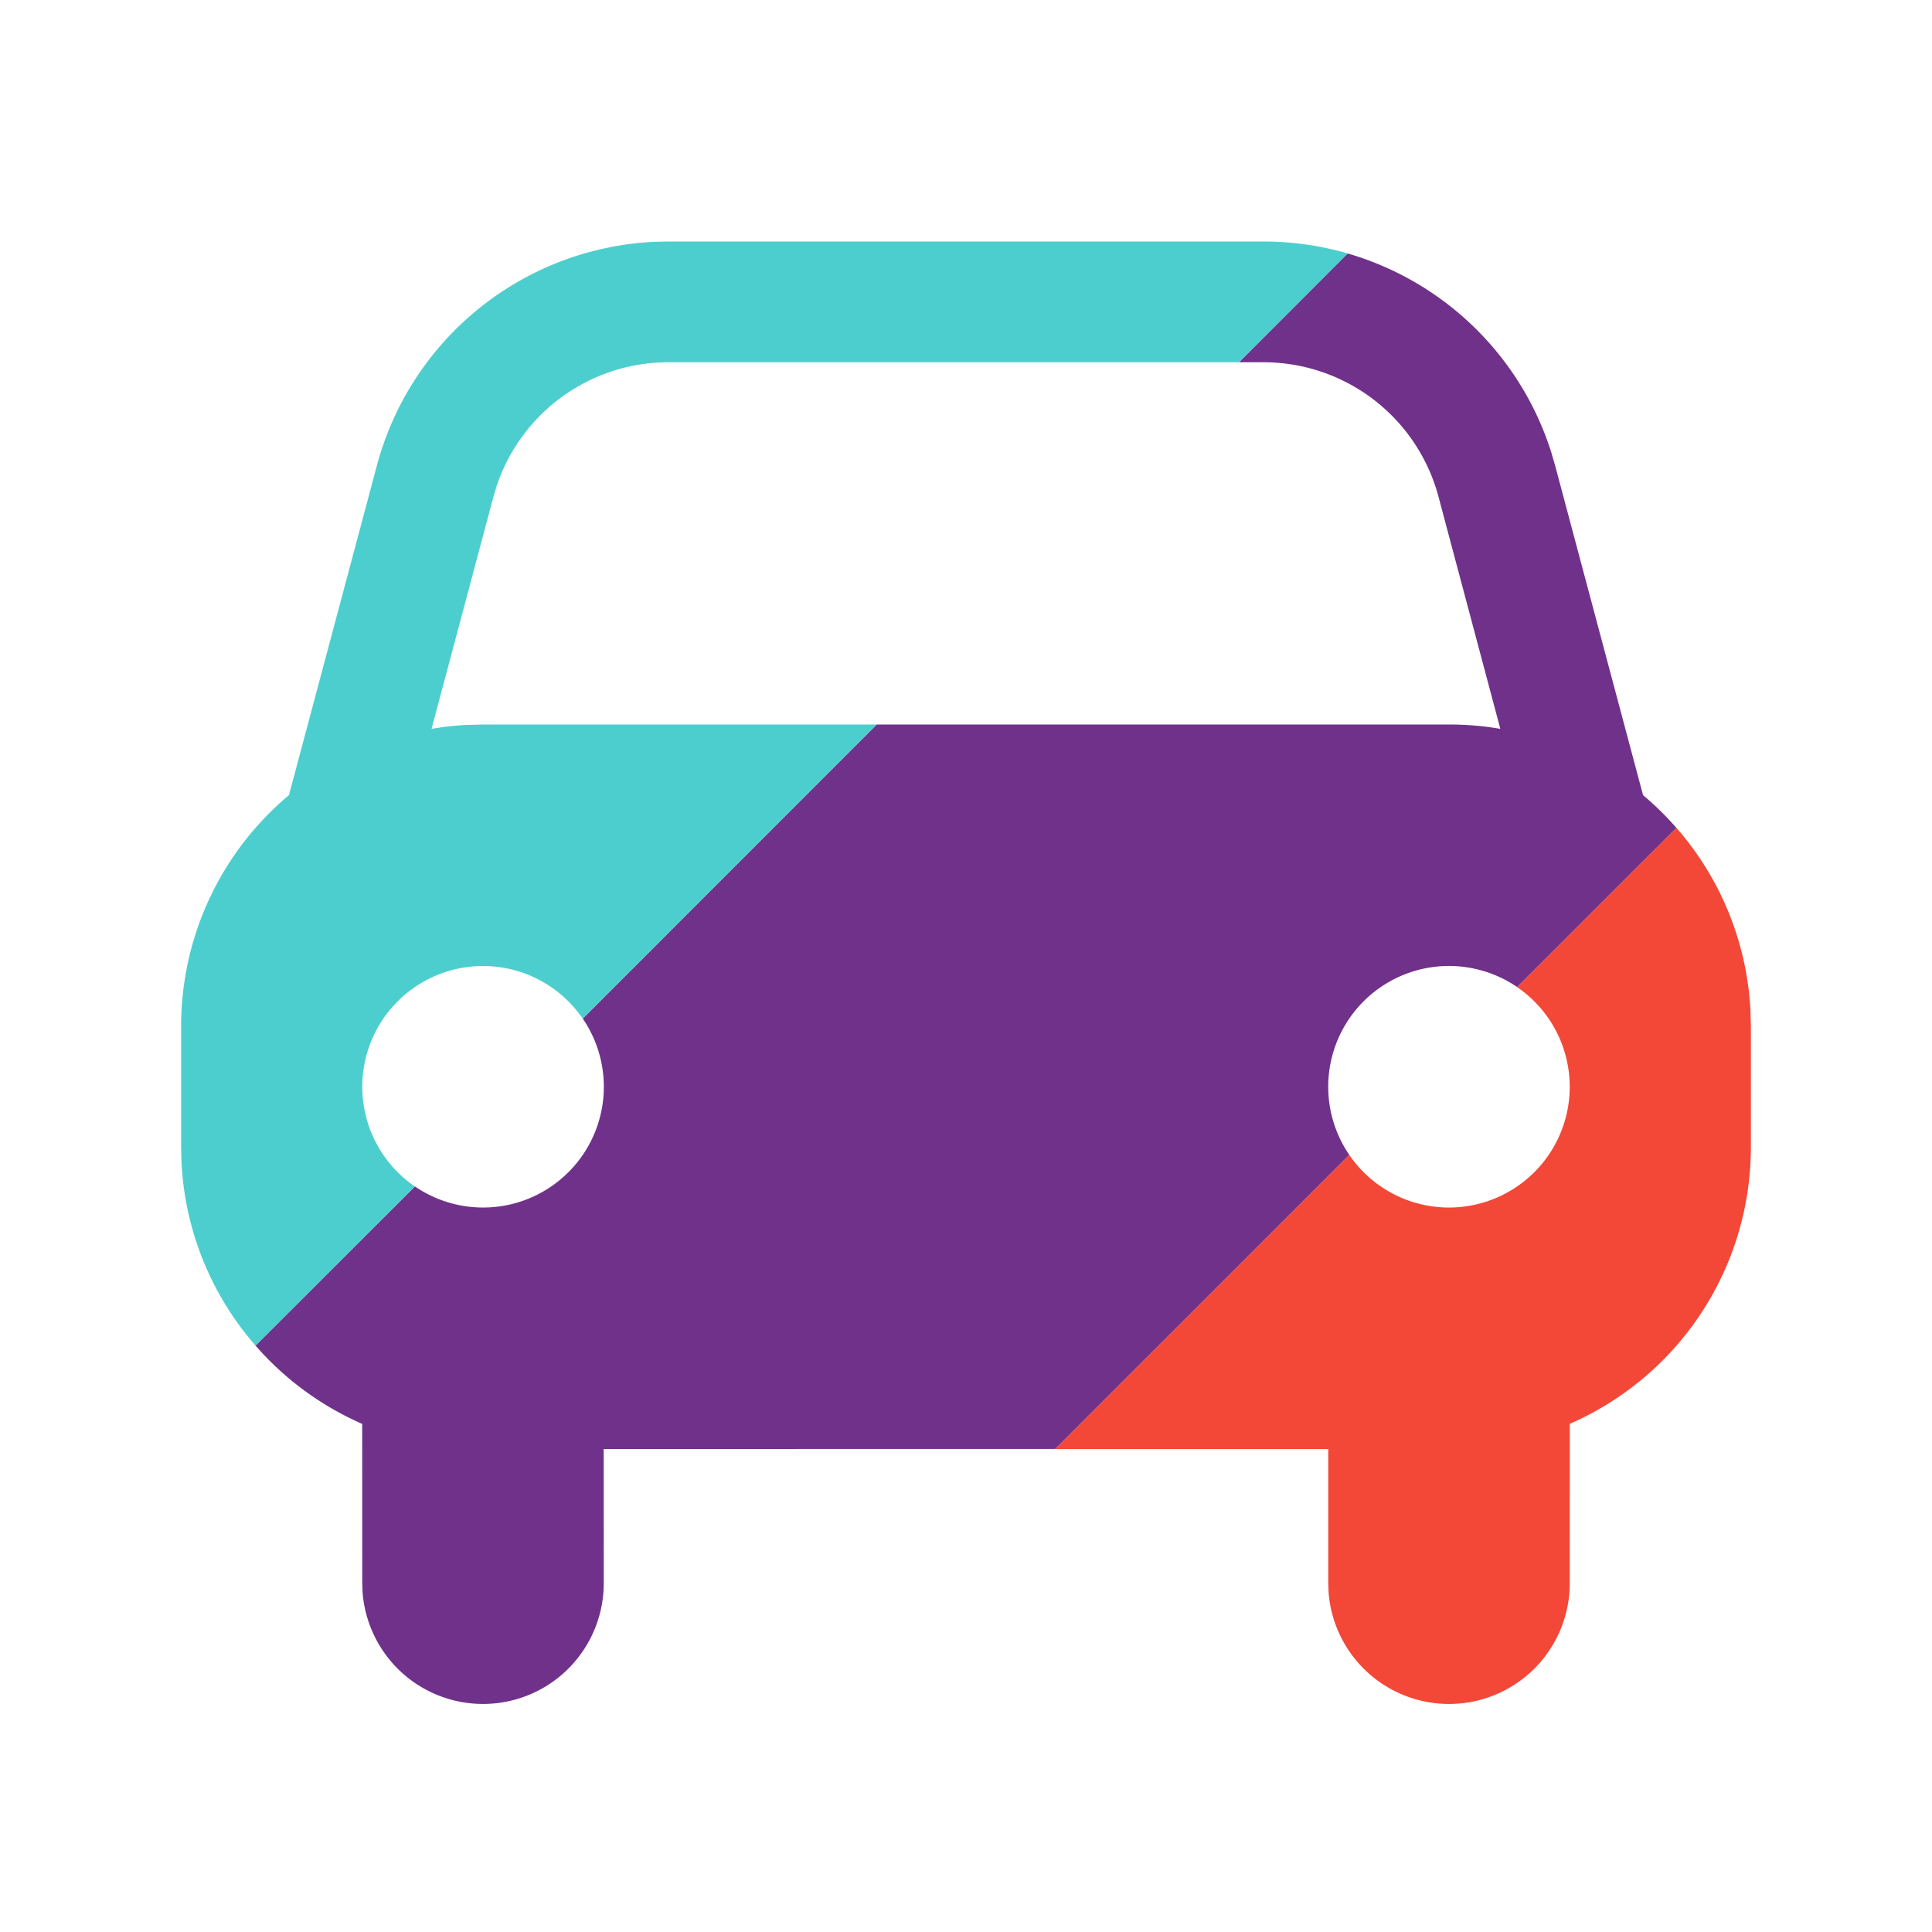
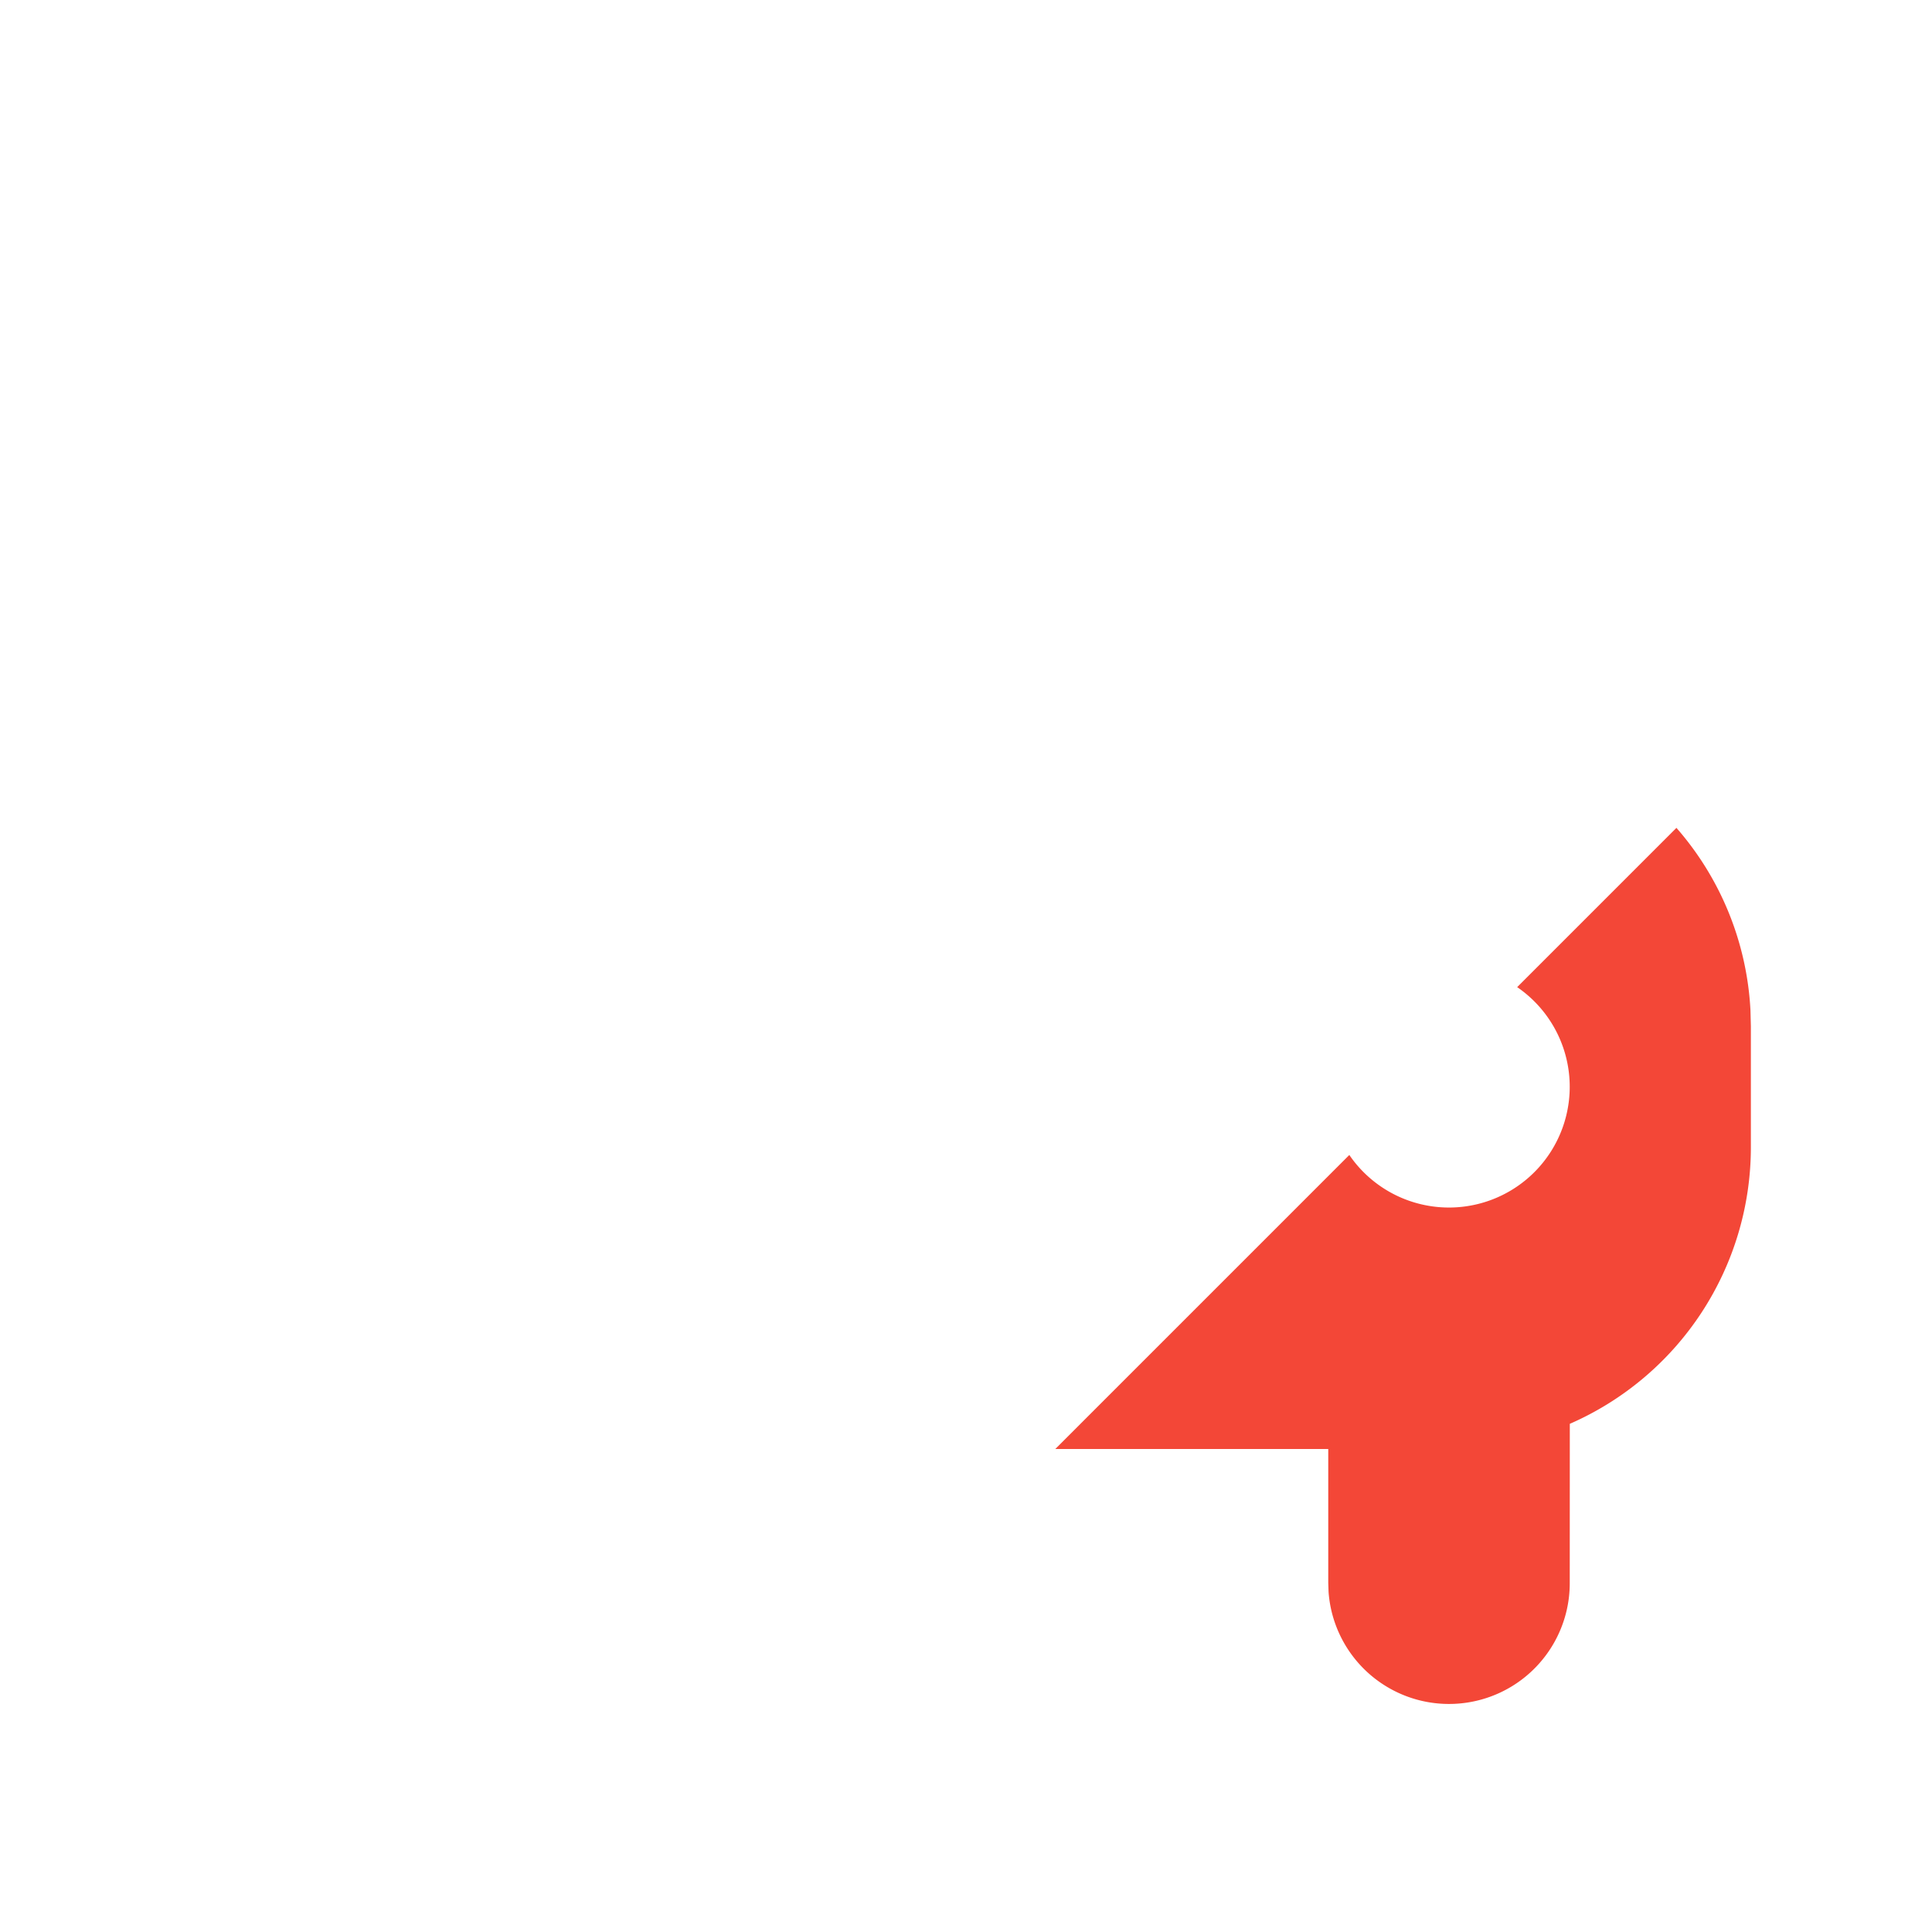
<svg xmlns="http://www.w3.org/2000/svg" viewBox="0 0 32 32">
  <g fill="none">
-     <path fill="#70318B" d="m25.695 7.495.063.217 1.456 5.458q.297.25.553.542l-2.638 2.637a2 2 0 0 0-2.78 2.78l-4.87 4.87-7.48.001.001 2.214a2 2 0 0 1-3.995.15L6 26.214l-.001-2.63a5 5 0 0 1-1.767-1.297l2.64-2.636a2 2 0 0 0 2.78-2.78L14.521 12H24q.436 0 .85.072l-1.024-3.845A3 3 0 0 0 20.926 6h-.405l1.8-1.802a5 5 0 0 1 3.374 3.297" />
    <path fill="#F34737" d="M28.993 16.73 29 17v2a5 5 0 0 1-2.999 4.583L26 26.214a2 2 0 0 1-3.995.15l-.005-.15V24h-4.521l4.87-4.87a2 2 0 1 0 2.78-2.78l2.638-2.638a4.98 4.98 0 0 1 1.226 3.018" />
-     <path fill="#4DCECE" d="M20.927 4c.481 0 .95.069 1.396.198L20.52 6h-9.448a3 3 0 0 0-2.846 2.05l-.053.177-1.025 3.845q.277-.048.563-.064L8 12h6.521l-4.87 4.871a2 2 0 1 0-2.78 2.78l-2.638 2.637a4.98 4.98 0 0 1-1.228-3.071L3 19v-2a4.99 4.99 0 0 1 1.786-3.83l1.456-5.458a5 5 0 0 1 4.606-3.707L11.073 4z" />
  </g>
</svg>